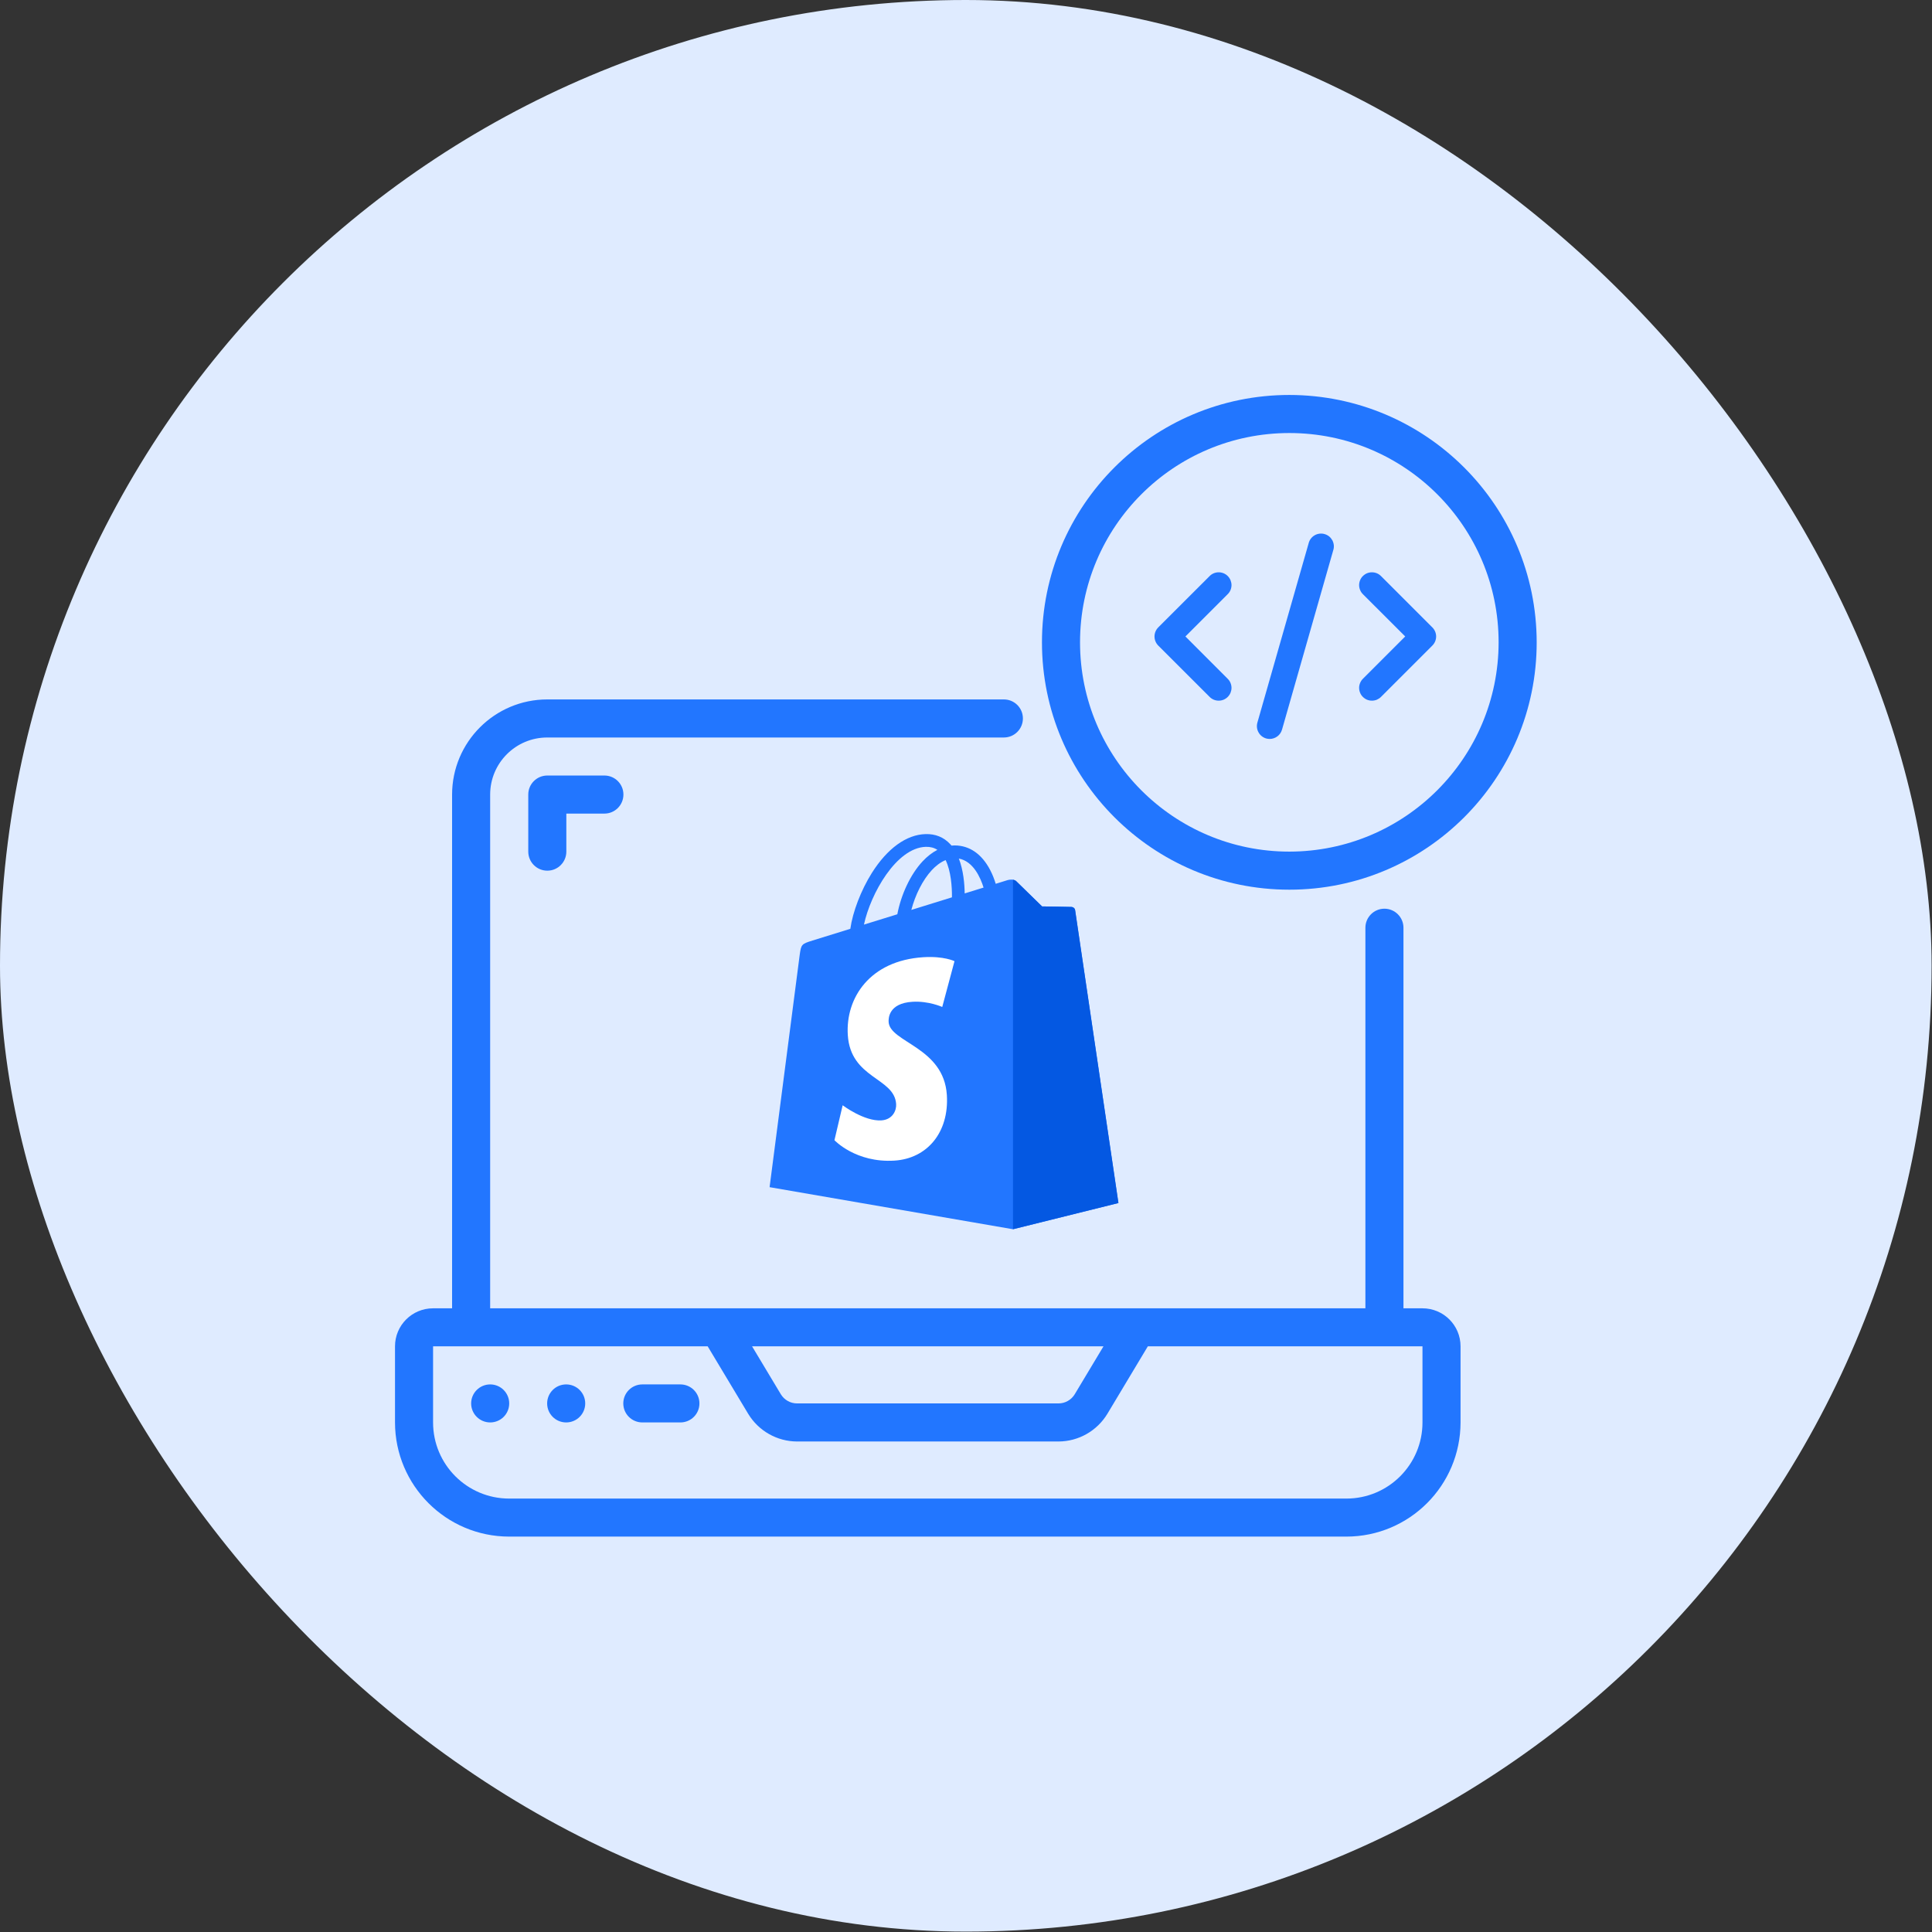
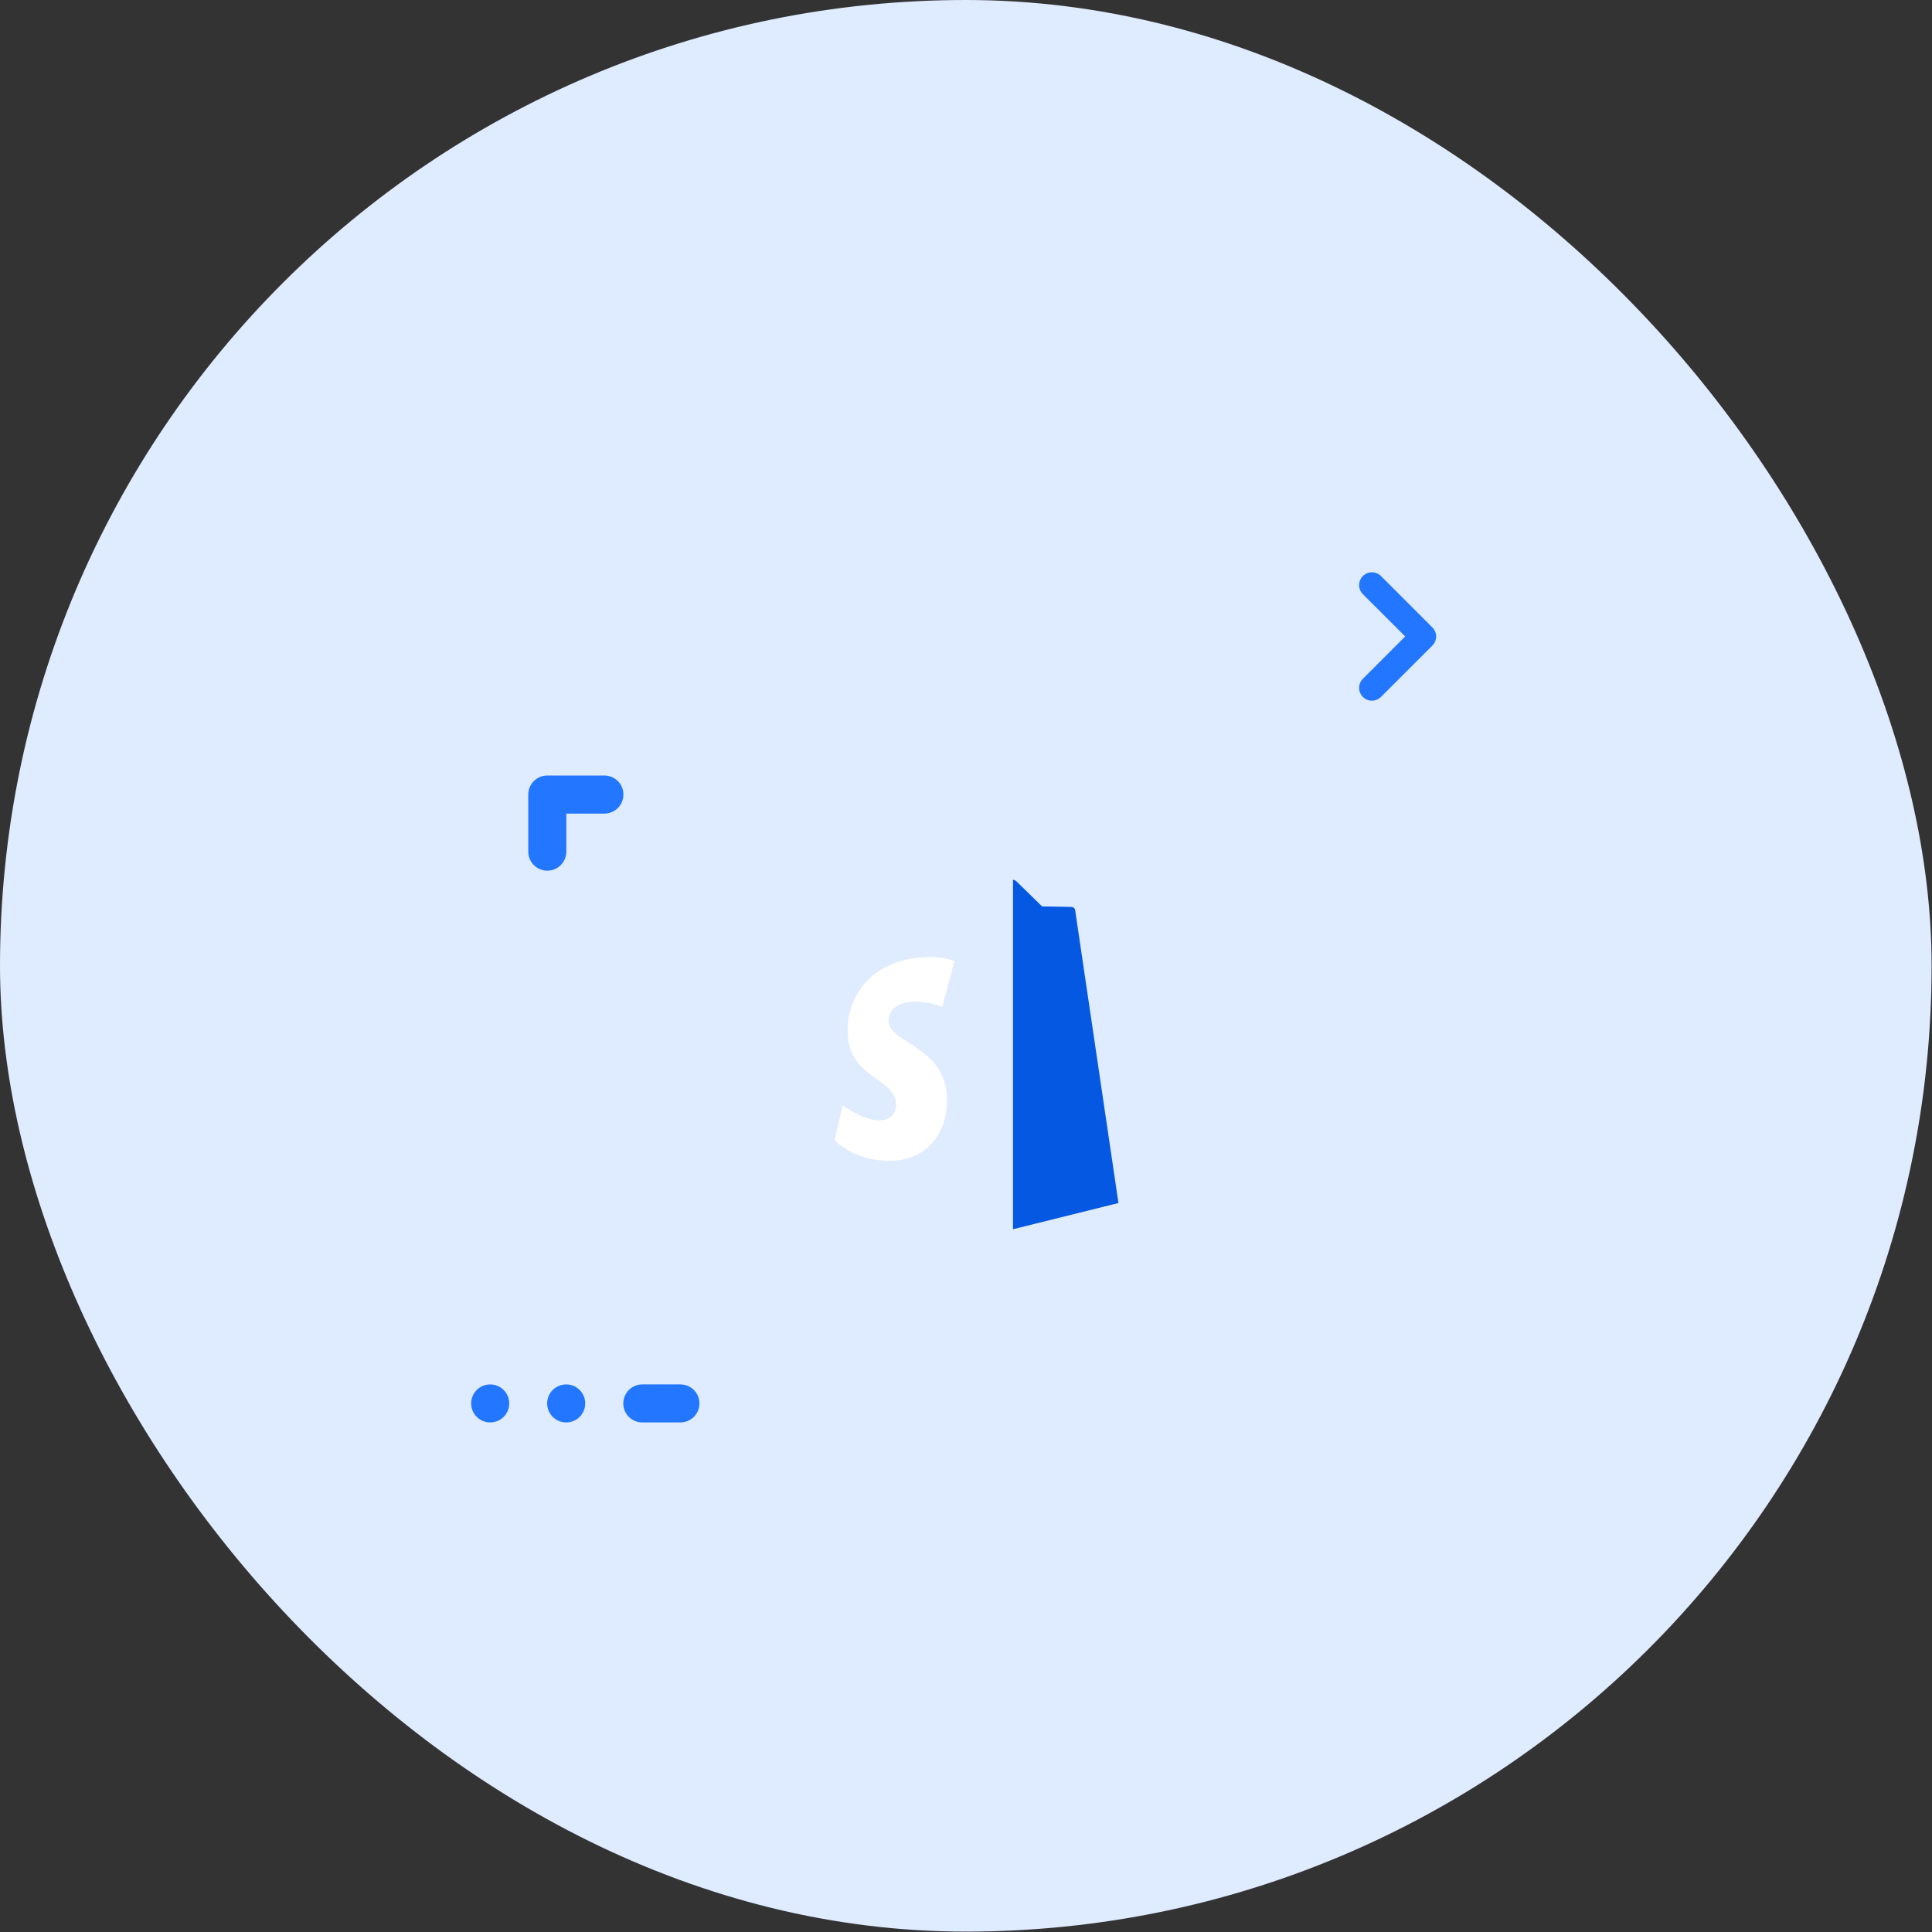
<svg xmlns="http://www.w3.org/2000/svg" width="44" height="44" viewBox="0 0 44 44" fill="none">
  <rect x="0" y="0" width="44" height="44" fill="#333333" stroke="none" />
  <rect width="43.991" height="43.991" rx="21.995" fill="#DFEBFF" />
  <g clip-path="url(#clip0_12297_6481)">
    <path d="M12.465 17.662C12.225 17.662 12.031 17.856 12.031 18.095V19.395C12.031 19.635 12.225 19.829 12.465 19.829C12.704 19.829 12.898 19.635 12.898 19.395V18.529H13.765C14.004 18.529 14.198 18.335 14.198 18.095C14.198 17.856 14.004 17.662 13.765 17.662H12.465Z" fill="#2276FF" />
-     <path d="M11.596 34.995H30.663C32.098 34.994 33.261 33.831 33.263 32.395V30.662C33.263 30.183 32.875 29.796 32.396 29.796H31.963V21.129C31.963 20.89 31.769 20.695 31.529 20.695C31.29 20.695 31.096 20.89 31.096 21.129V29.796H11.163V18.096C11.163 17.378 11.745 16.796 12.463 16.796H22.863C23.102 16.796 23.296 16.602 23.296 16.362C23.296 16.123 23.102 15.929 22.863 15.929H12.463C11.267 15.93 10.297 16.899 10.296 18.096V29.796H9.863C9.384 29.796 8.996 30.183 8.996 30.662V32.395C8.998 33.831 10.161 34.994 11.596 34.995ZM25.131 30.662L24.477 31.752C24.399 31.882 24.258 31.962 24.106 31.962H18.153C18.001 31.962 17.86 31.882 17.782 31.752L17.128 30.662H25.131ZM9.863 30.662H16.117L17.039 32.198C17.275 32.588 17.697 32.828 18.153 32.829H24.106C24.562 32.828 24.984 32.588 25.22 32.198L26.141 30.662H32.396V32.395C32.396 33.353 31.62 34.129 30.663 34.129H11.596C10.639 34.129 9.863 33.353 9.863 32.395V30.662Z" fill="#2276FF" />
    <path d="M11.164 32.395C11.403 32.395 11.597 32.202 11.597 31.962C11.597 31.723 11.403 31.529 11.164 31.529C10.925 31.529 10.73 31.723 10.73 31.962C10.73 32.202 10.925 32.395 11.164 32.395Z" fill="#2276FF" />
    <path d="M12.894 32.395C13.134 32.395 13.328 32.202 13.328 31.962C13.328 31.723 13.134 31.529 12.894 31.529C12.655 31.529 12.461 31.723 12.461 31.962C12.461 32.202 12.655 32.395 12.894 32.395Z" fill="#2276FF" />
    <path d="M14.629 32.395H15.495C15.735 32.395 15.929 32.202 15.929 31.962C15.929 31.723 15.735 31.529 15.495 31.529H14.629C14.389 31.529 14.195 31.723 14.195 31.962C14.195 32.202 14.389 32.395 14.629 32.395Z" fill="#2276FF" />
-     <path d="M29.364 8.995C26.253 8.995 23.73 11.518 23.73 14.629C23.73 17.74 26.253 20.262 29.364 20.262C32.475 20.262 34.997 17.74 34.997 14.629C34.994 11.519 32.474 8.999 29.364 8.995ZM29.364 19.395C26.731 19.395 24.597 17.261 24.597 14.629C24.597 11.996 26.731 9.862 29.364 9.862C31.996 9.862 34.13 11.996 34.13 14.629C34.127 17.26 31.995 19.392 29.364 19.395Z" fill="#2276FF" />
-     <path d="M26.378 14.702L27.545 15.868C27.572 15.896 27.604 15.918 27.64 15.934C27.675 15.949 27.714 15.957 27.752 15.957C27.791 15.958 27.829 15.95 27.865 15.936C27.901 15.921 27.934 15.899 27.961 15.872C27.988 15.845 28.01 15.812 28.025 15.776C28.039 15.74 28.047 15.702 28.047 15.663C28.046 15.624 28.038 15.586 28.023 15.551C28.008 15.515 27.985 15.483 27.957 15.456L26.997 14.495L27.957 13.535C27.985 13.508 28.008 13.476 28.023 13.44C28.038 13.405 28.046 13.367 28.047 13.328C28.047 13.289 28.039 13.251 28.025 13.215C28.01 13.179 27.988 13.146 27.961 13.119C27.934 13.092 27.901 13.07 27.865 13.055C27.829 13.041 27.791 13.033 27.752 13.034C27.714 13.034 27.675 13.042 27.64 13.057C27.604 13.072 27.572 13.095 27.545 13.123L26.378 14.289C26.324 14.344 26.293 14.418 26.293 14.495C26.293 14.573 26.324 14.647 26.378 14.702Z" fill="#2276FF" />
    <path d="M31.455 13.123C31.428 13.095 31.395 13.072 31.36 13.057C31.324 13.042 31.286 13.034 31.247 13.034C31.209 13.033 31.17 13.041 31.134 13.055C31.099 13.07 31.066 13.092 31.039 13.119C31.011 13.146 30.989 13.179 30.975 13.215C30.96 13.251 30.953 13.289 30.953 13.328C30.953 13.367 30.962 13.405 30.977 13.44C30.992 13.476 31.014 13.508 31.042 13.535L32.003 14.495L31.042 15.456C31.014 15.483 30.992 15.515 30.977 15.551C30.962 15.586 30.953 15.624 30.953 15.663C30.953 15.702 30.96 15.74 30.975 15.776C30.989 15.812 31.011 15.845 31.039 15.872C31.066 15.899 31.099 15.921 31.134 15.936C31.17 15.95 31.209 15.958 31.247 15.957C31.286 15.957 31.324 15.949 31.36 15.934C31.395 15.918 31.428 15.896 31.455 15.868L32.621 14.702C32.676 14.647 32.707 14.573 32.707 14.495C32.707 14.418 32.676 14.344 32.621 14.289L31.455 13.123Z" fill="#2276FF" />
-     <path d="M29.803 12.374L28.636 16.457C28.615 16.532 28.624 16.611 28.662 16.679C28.699 16.747 28.762 16.796 28.836 16.818C28.862 16.825 28.889 16.829 28.916 16.829C28.98 16.829 29.041 16.808 29.092 16.77C29.143 16.732 29.179 16.678 29.197 16.617L30.363 12.534C30.376 12.496 30.38 12.457 30.377 12.418C30.373 12.379 30.362 12.341 30.344 12.306C30.325 12.272 30.3 12.241 30.27 12.216C30.239 12.192 30.204 12.174 30.166 12.163C30.128 12.152 30.089 12.149 30.05 12.154C30.011 12.159 29.974 12.171 29.94 12.191C29.906 12.211 29.876 12.237 29.853 12.268C29.829 12.3 29.812 12.336 29.803 12.374Z" fill="#2276FF" />
    <g clip-path="url(#clip1_12297_6481)">
-       <path d="M24.484 20.729C24.478 20.683 24.438 20.658 24.405 20.655C24.372 20.652 23.732 20.643 23.732 20.643C23.732 20.643 23.196 20.122 23.143 20.069C23.09 20.016 22.987 20.032 22.947 20.044C22.946 20.044 22.846 20.075 22.677 20.128C22.649 20.036 22.608 19.924 22.549 19.811C22.358 19.447 22.078 19.255 21.741 19.254C21.741 19.254 21.74 19.254 21.74 19.254C21.716 19.254 21.693 19.256 21.67 19.258C21.66 19.246 21.65 19.235 21.639 19.223C21.492 19.066 21.303 18.989 21.078 18.996C20.642 19.008 20.207 19.323 19.855 19.882C19.608 20.276 19.419 20.77 19.366 21.153C18.865 21.308 18.515 21.417 18.507 21.419C18.255 21.498 18.247 21.506 18.213 21.744C18.188 21.924 17.527 27.037 17.527 27.037L23.069 27.995L25.47 27.398C25.47 27.398 24.49 20.774 24.484 20.729ZM19.676 21.057C19.826 20.356 20.413 19.305 21.086 19.286C21.188 19.284 21.274 19.306 21.348 19.355C21.23 19.416 21.116 19.504 21.01 19.618C20.733 19.916 20.52 20.377 20.436 20.822C20.172 20.903 19.914 20.983 19.676 21.057ZM21.68 20.436C21.39 20.526 21.073 20.625 20.755 20.723C20.844 20.381 21.014 20.04 21.222 19.816C21.299 19.733 21.408 19.64 21.536 19.588C21.657 19.839 21.683 20.196 21.68 20.436ZM21.97 20.347C21.967 20.126 21.94 19.819 21.837 19.553C22.168 19.616 22.331 19.99 22.4 20.214C22.272 20.253 22.127 20.298 21.97 20.347Z" fill="#2276FF" />
      <path d="M24.407 20.655C24.374 20.652 23.733 20.643 23.733 20.643C23.733 20.643 23.198 20.122 23.145 20.069C23.125 20.05 23.098 20.04 23.07 20.035L23.07 27.995L25.472 27.398C25.472 27.398 24.492 20.774 24.486 20.729C24.48 20.683 24.44 20.658 24.407 20.655Z" fill="#0458E2" />
      <path d="M21.738 21.89L21.459 22.933C21.459 22.933 21.148 22.792 20.779 22.815C20.238 22.849 20.233 23.19 20.238 23.276C20.267 23.742 21.495 23.845 21.564 24.938C21.618 25.797 21.108 26.386 20.372 26.432C19.49 26.488 19.004 25.967 19.004 25.967L19.191 25.172C19.191 25.172 19.68 25.541 20.072 25.516C20.327 25.5 20.419 25.292 20.409 25.145C20.371 24.536 19.371 24.572 19.308 23.571C19.255 22.73 19.808 21.877 21.027 21.8C21.497 21.77 21.738 21.89 21.738 21.89Z" fill="white" />
    </g>
  </g>
  <defs>
    <clipPath id="clip0_12297_6481">
      <rect width="26" height="26" fill="white" transform="translate(8.996 8.995)" />
    </clipPath>
    <clipPath id="clip1_12297_6481">
      <rect width="9" height="9" fill="white" transform="translate(17 18.995)" />
    </clipPath>
  </defs>
</svg>